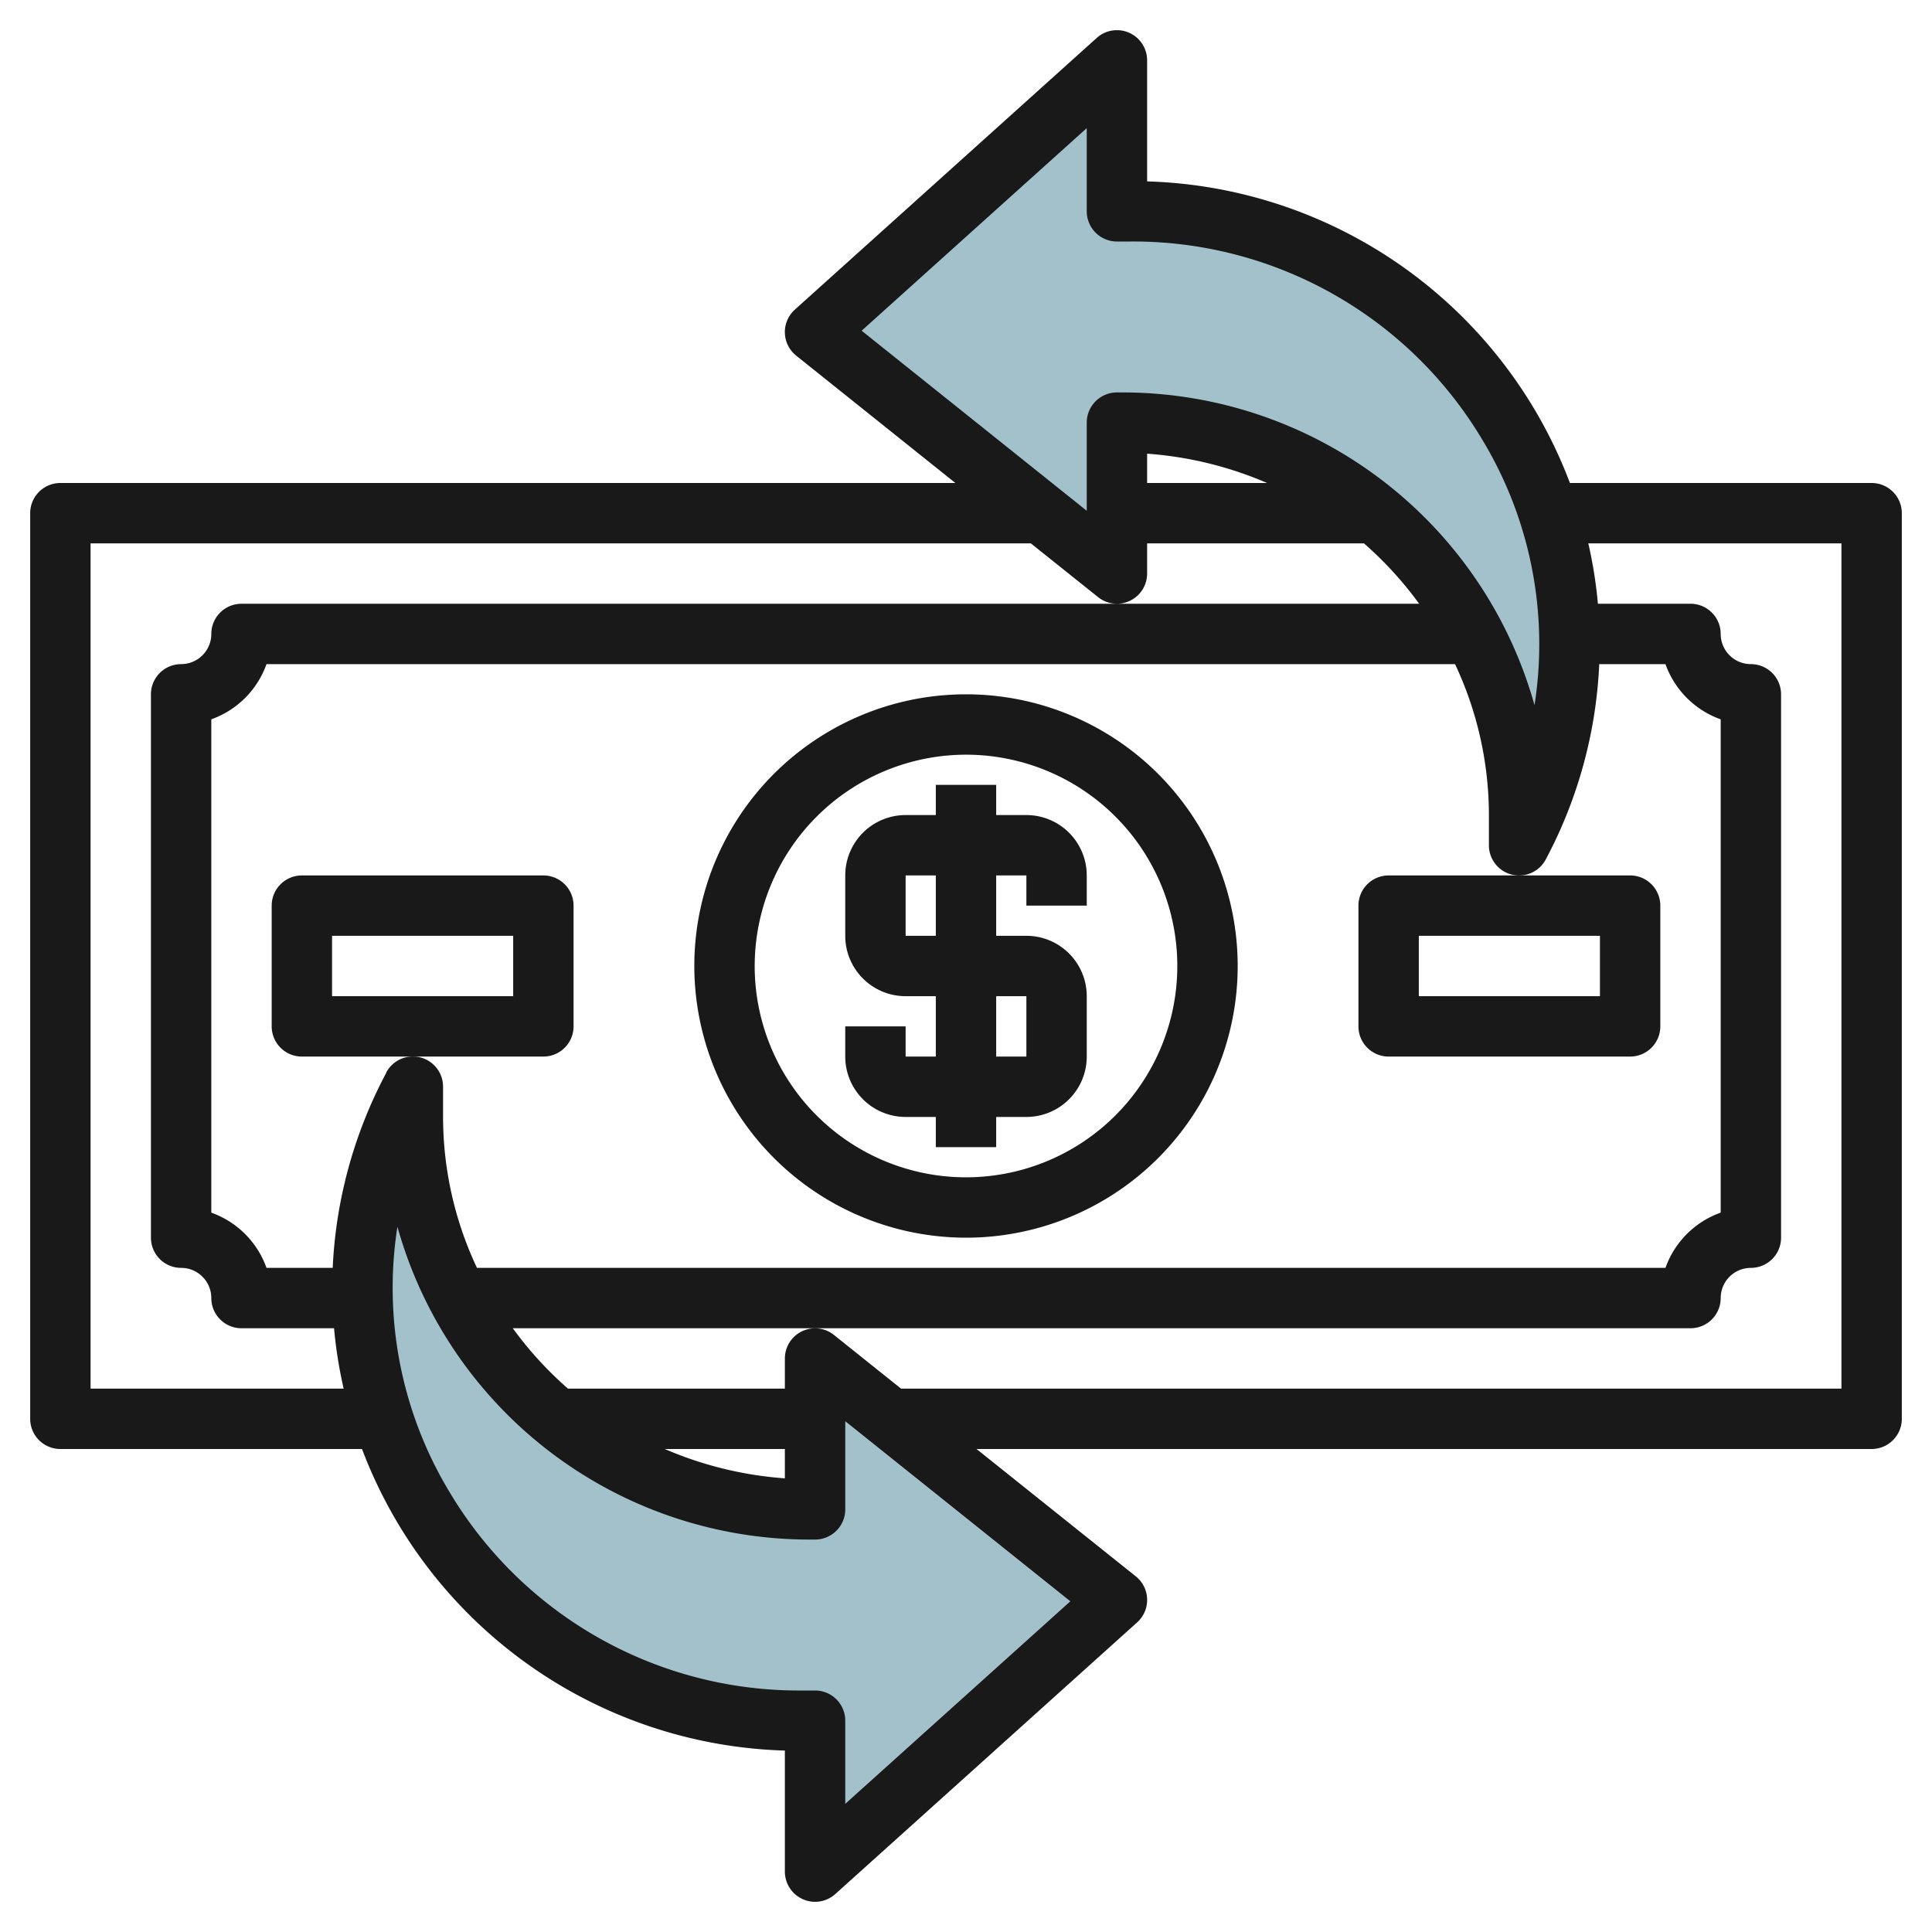
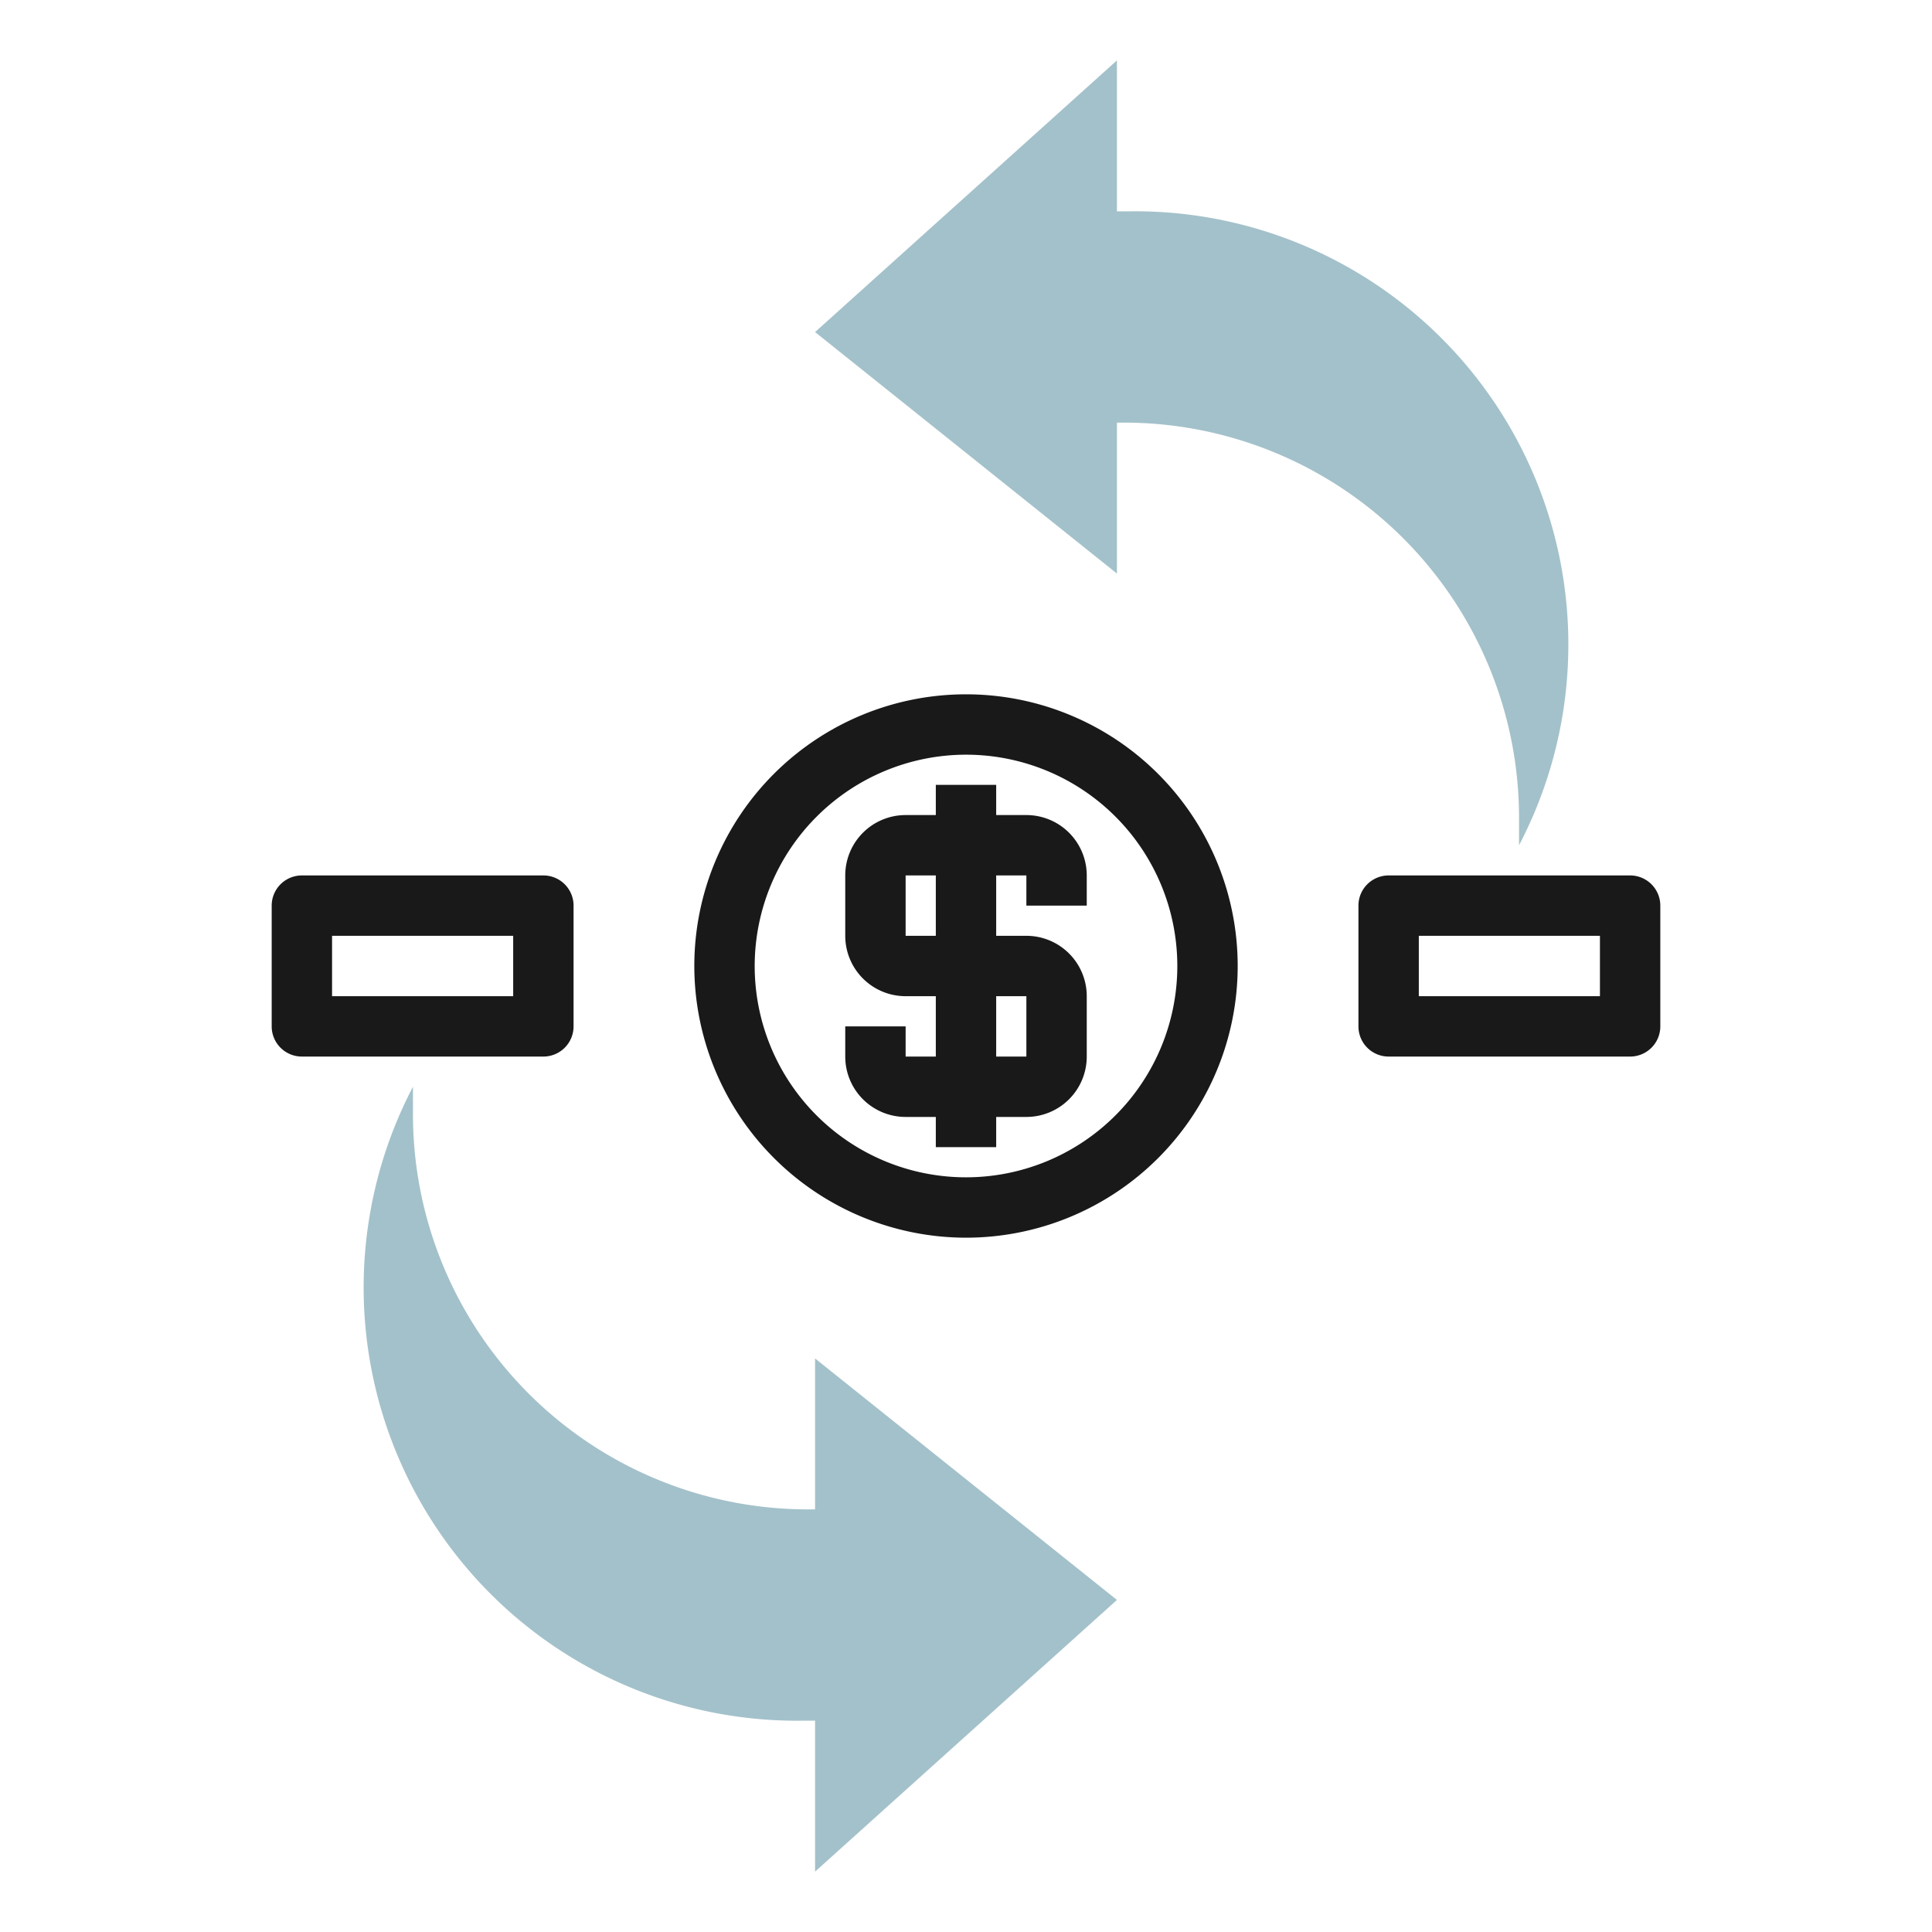
<svg xmlns="http://www.w3.org/2000/svg" id="Layer_3" data-name="Layer 3" viewBox="0 0 64 64" width="512" height="512">
  <path d="M27,57h-.437A14.351,14.351,0,0,1,13.68,36h0v1A13.091,13.091,0,0,0,26.861,50H27l0-5,10,8L27,62Z" style="fill:#a3c1ca" />
  <path d="M37,7h.437A14.351,14.351,0,0,1,50.32,28h0V27A13.091,13.091,0,0,0,37.139,14H37l0,5L27,11,37,2Z" style="fill:#a3c1ca" />
-   <path d="M62,16H52.006A15.455,15.455,0,0,0,38,6.009L38,2a1,1,0,0,0-1.67-.743l-10,9a1,1,0,0,0,.045,1.524L31.649,16H2a1,1,0,0,0-1,1V47a1,1,0,0,0,1,1h9.992A15.457,15.457,0,0,0,26,57.99V62a1,1,0,0,0,.594.913A.986.986,0,0,0,27,63a1,1,0,0,0,.67-.257l10-9a1,1,0,0,0-.045-1.524L32.348,48H62a1,1,0,0,0,1-1V17a1,1,0,0,0-1-1ZM36,4.244,36,7a1,1,0,0,0,1,1h.436A13.467,13.467,0,0,1,49.09,14.544a13.1,13.1,0,0,1,1.743,8.817A14.174,14.174,0,0,0,37.139,13H37a1,1,0,0,0-1,1l0,2.92-7.457-5.965ZM41.974,16H38v-.971A12.225,12.225,0,0,1,41.974,16ZM3,46V18H34.149l2.226,1.78A1,1,0,0,0,38,19V18h7.183a12.131,12.131,0,0,1,1.828,2H8a1,1,0,0,0-1,1,1,1,0,0,1-1,1,1,1,0,0,0-1,1V41a1,1,0,0,0,1,1,1,1,0,0,1,1,1,1,1,0,0,0,1,1h3.066a14.912,14.912,0,0,0,.318,2ZM12.8,35.53A15.213,15.213,0,0,0,11.021,42H8.828A3.013,3.013,0,0,0,7,40.171V23.828A3.014,3.014,0,0,0,8.828,22H48.2a11.757,11.757,0,0,1,1.122,5v1a1,1,0,0,0,1.884.469A15.2,15.2,0,0,0,52.977,22h2.194A3.018,3.018,0,0,0,57,23.829V40.17A3.012,3.012,0,0,0,55.171,42H15.8a11.751,11.751,0,0,1-1.123-5V36a1,1,0,0,0-1.884-.47ZM28,59.755V57a1,1,0,0,0-1-1h-.438a13.469,13.469,0,0,1-11.654-6.546,13.091,13.091,0,0,1-1.743-8.817A14.176,14.176,0,0,0,26.859,51H27a1,1,0,0,0,1-1l0-2.921,7.457,5.966ZM22.021,48H26v.972A12.244,12.244,0,0,1,22.021,48ZM61,46H29.848l-2.224-1.779A1,1,0,0,0,26,45v1H18.815a12.118,12.118,0,0,1-1.828-2H56a1,1,0,0,0,1-1,1,1,0,0,1,1-1,1,1,0,0,0,1-1V23a1,1,0,0,0-1-1,1,1,0,0,1-1-1,1,1,0,0,0-1-1H52.933a14.916,14.916,0,0,0-.318-2H61Z" style="fill:#191919" />
  <path d="M30,33h1v2H30V34H28v1a2,2,0,0,0,2,2h1v1h2V37h1a2,2,0,0,0,2-2V33a2,2,0,0,0-2-2H33V29h1v1h2V29a2,2,0,0,0-2-2H33V26H31v1H30a2,2,0,0,0-2,2v2A2,2,0,0,0,30,33Zm4,0,0,2H33V33Zm-4-4h1v2H30Z" style="fill:#191919" />
  <path d="M32,41a9,9,0,1,0-9-9A9.009,9.009,0,0,0,32,41Zm0-16a7,7,0,1,1-7,7A7.007,7.007,0,0,1,32,25Z" style="fill:#191919" />
  <path d="M45,30v4a1,1,0,0,0,1,1h8a1,1,0,0,0,1-1V30a1,1,0,0,0-1-1H46A1,1,0,0,0,45,30Zm2,1h6v2H47Z" style="fill:#191919" />
  <path d="M19,34V30a1,1,0,0,0-1-1H10a1,1,0,0,0-1,1v4a1,1,0,0,0,1,1h8A1,1,0,0,0,19,34Zm-2-1H11V31h6Z" style="fill:#191919" />
</svg>